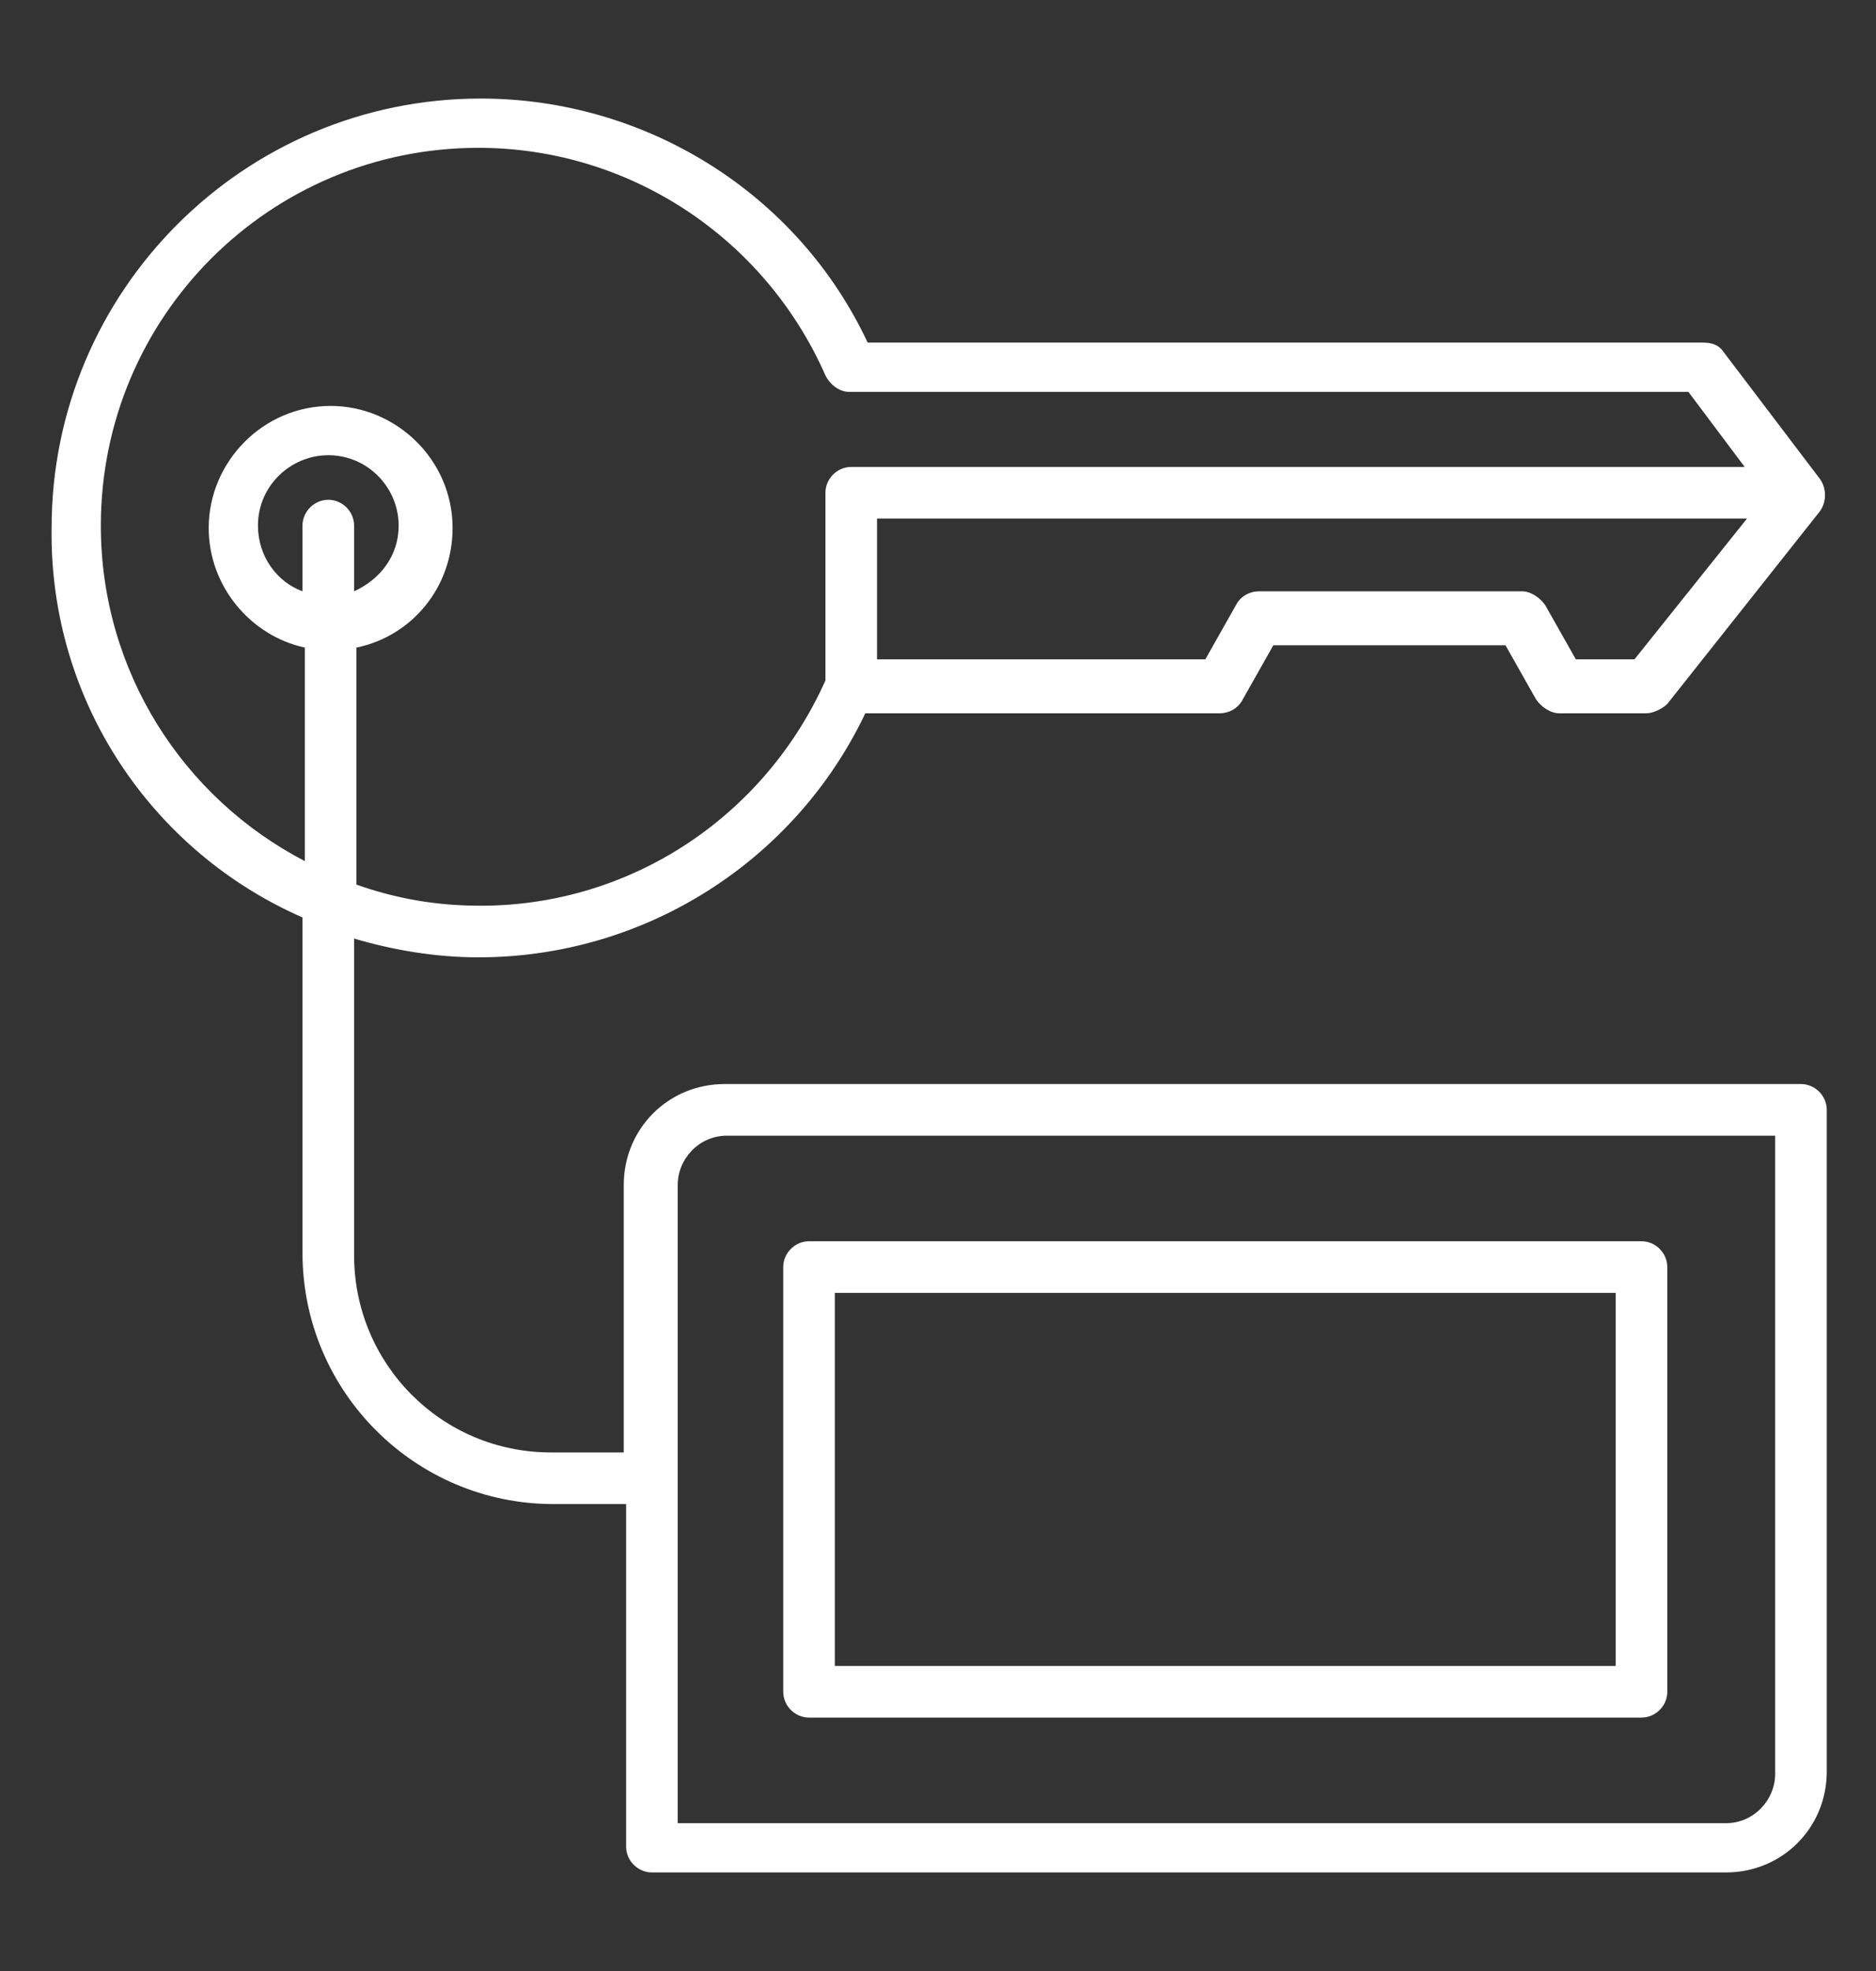
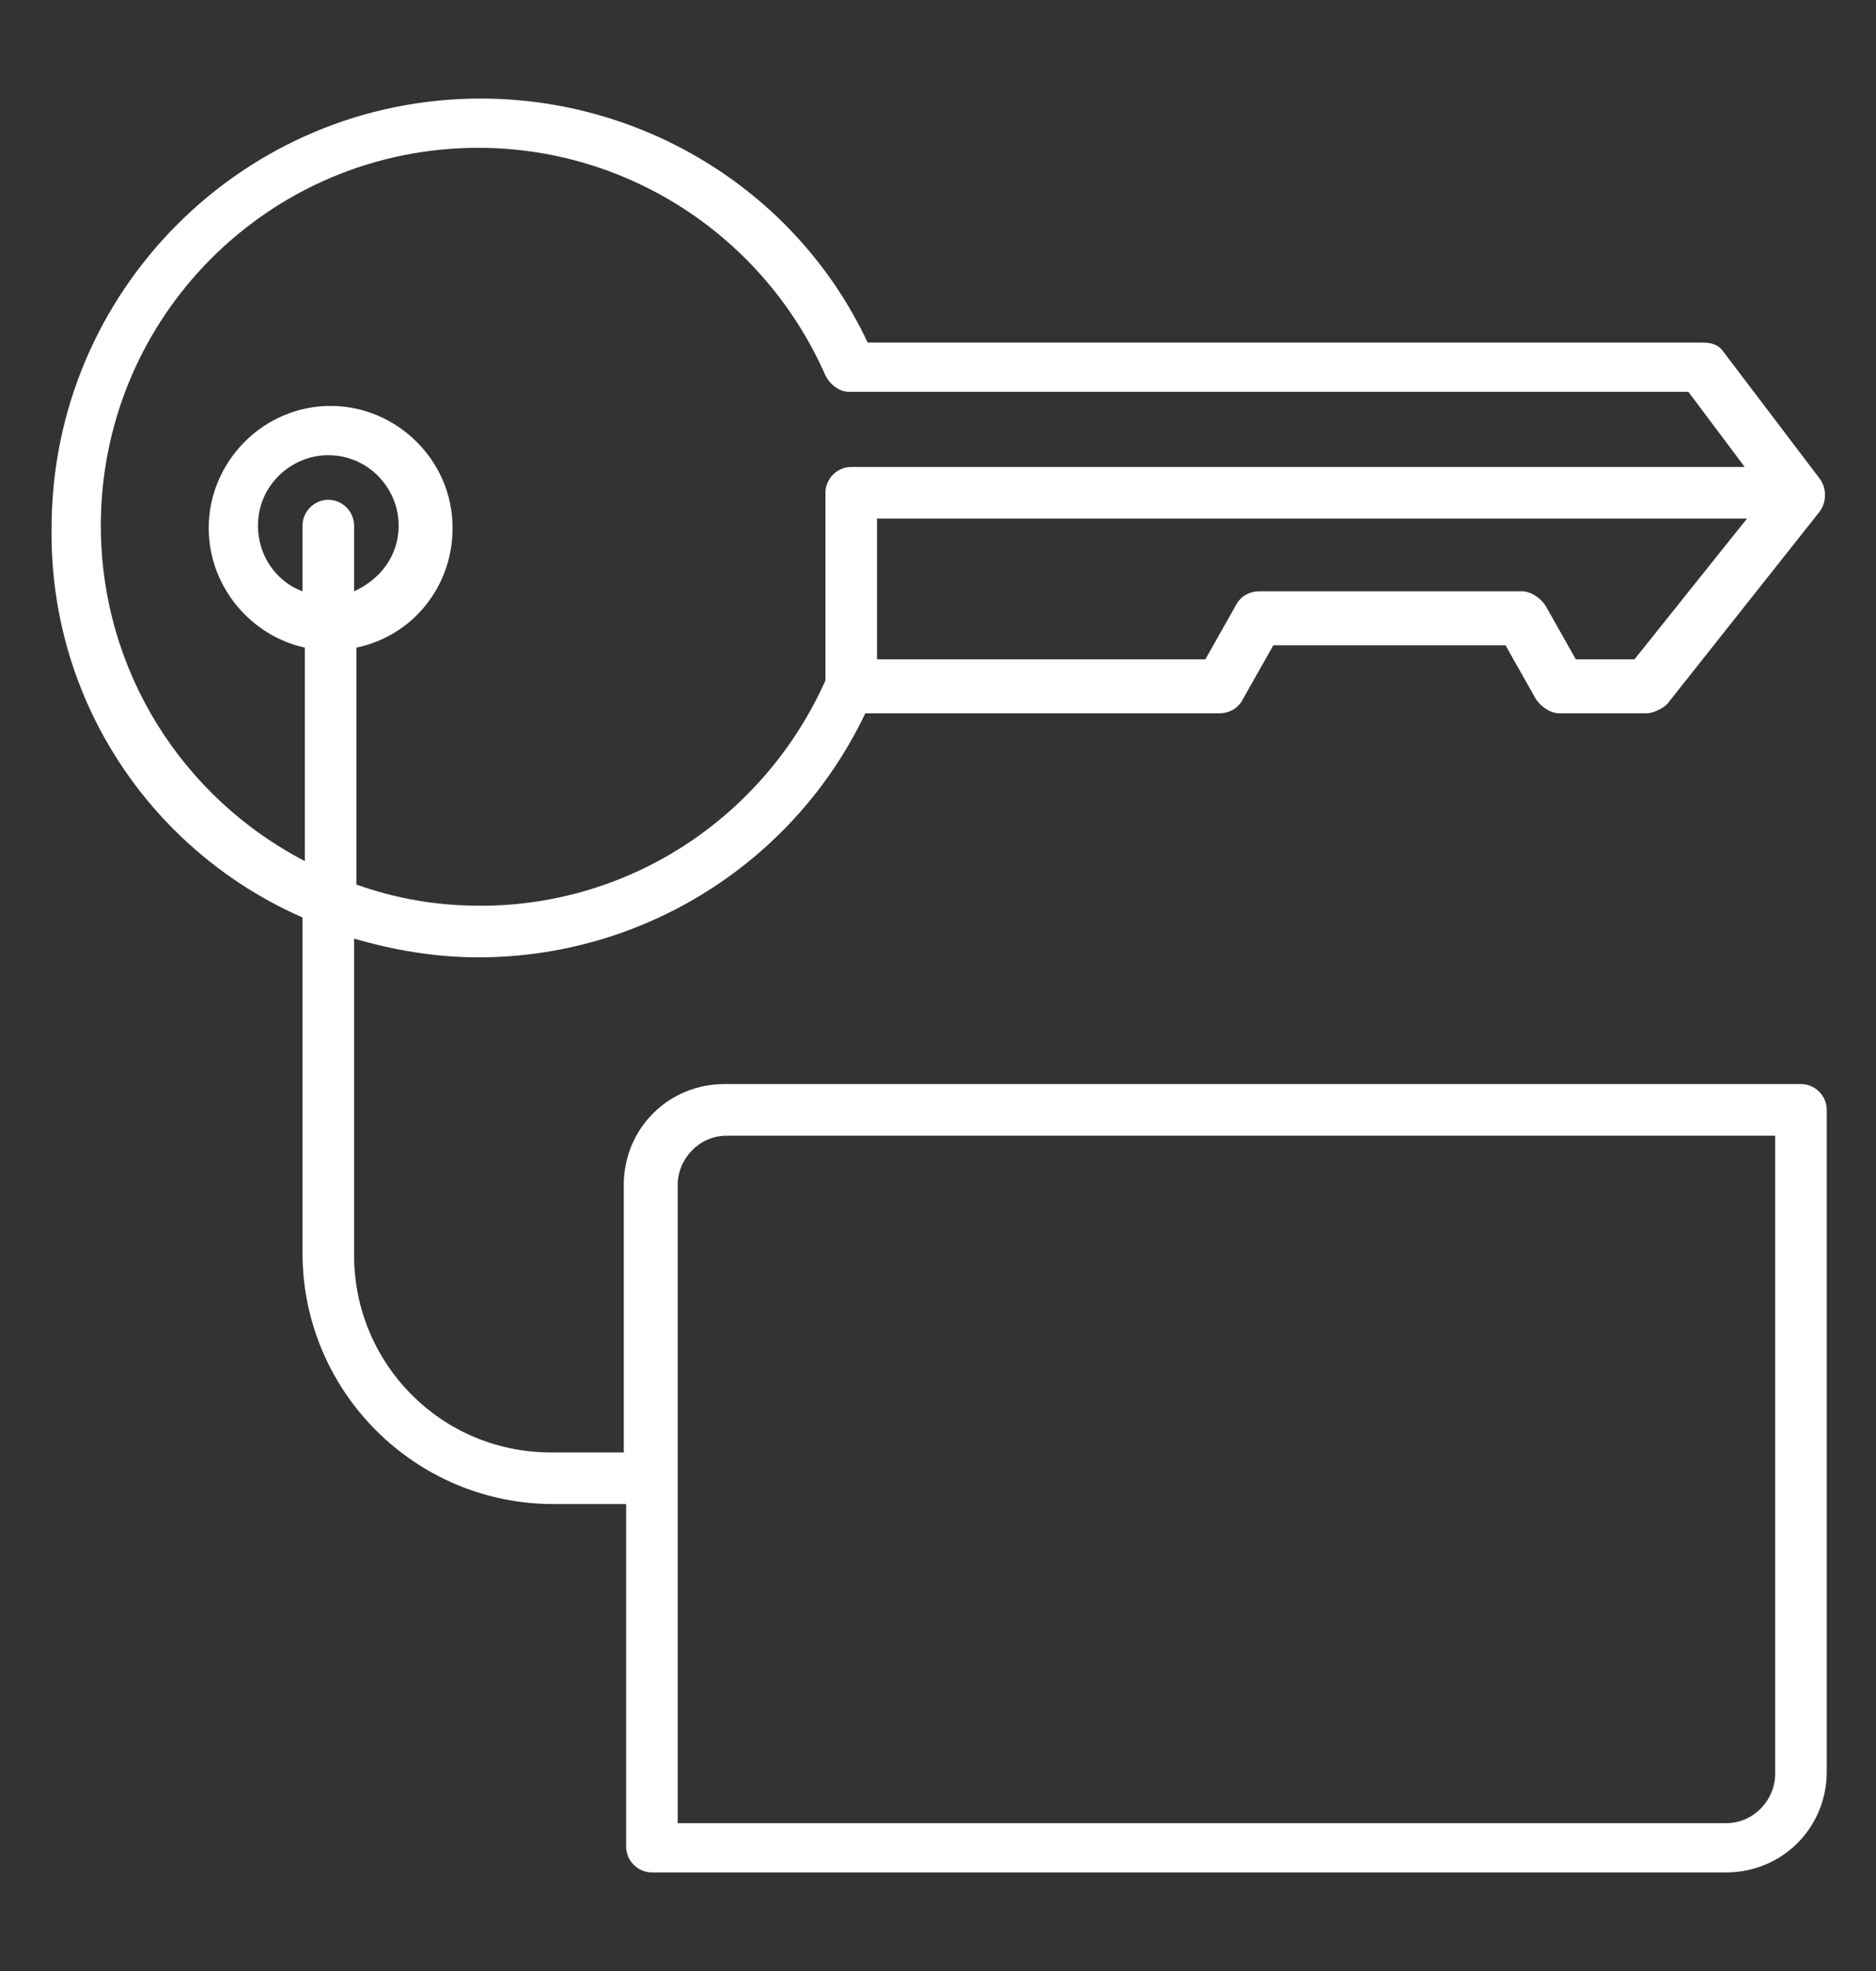
<svg xmlns="http://www.w3.org/2000/svg" version="1.1" id="Layer_1" x="0px" y="0px" viewBox="0 0 80 84" style="enable-background:new 0 0 80 84;" xml:space="preserve">
  <rect x="0" y="0" width="80" height="84" fill="#333333" stroke="none" />
  <style type="text/css">
	.st0{fill:#FFFFFF;}
</style>
  <g>
-     <path class="st0" d="M33.4,54v18.1c0,0.6,0.5,1.1,1.1,1.1H70c0.6,0,1.1-0.5,1.1-1.1V54c0-0.6-0.5-1.1-1.1-1.1H34.5   C33.9,52.9,33.4,53.4,33.4,54z M35.6,55.1h33.3V71H35.6V55.1z" />
    <path class="st0" d="M12.9,39.1v14.3c0,5.9,4.8,10.7,10.7,10.7h3.1v14.6c0,0.6,0.5,1.1,1.1,1.1h45.8c2.4,0,4.3-1.9,4.3-4.3V47.3   c0-0.6-0.5-1.1-1.1-1.1H30.9c-2.4,0-4.3,1.9-4.3,4.3v11.4h-3.1c-4.7,0-8.4-3.8-8.4-8.4V40c1.7,0.5,3.5,0.8,5.3,0.8   c7.1,0,13.5-4.1,16.5-10.4h15.1c0.4,0,0.8-0.2,1-0.6l1.3-2.3h9.9l1.3,2.3c0.2,0.3,0.6,0.6,1,0.6h3.7c0.3,0,0.7-0.2,0.9-0.4l6.5-8.2   c0.3-0.4,0.3-1,0-1.4L73.5,15c-0.2-0.3-0.5-0.4-0.9-0.4H37c-3-6.4-9.5-10.4-16.5-10.4c-10.1,0-18.3,8.2-18.3,18.3   C2.1,29.9,6.5,36.3,12.9,39.1z M28.9,50.5c0-1.1,0.9-2.1,2.1-2.1h44.7v27.2c0,1.1-0.9,2.1-2.1,2.1H28.9V50.5z M51.4,28.1H37.4v-6   h37.1l-4.8,6h-2.5l-1.3-2.3c-0.2-0.3-0.6-0.6-1-0.6H53.7c-0.4,0-0.8,0.2-1,0.6L51.4,28.1z M4.3,22.4c0-8.9,7.2-16.1,16.1-16.1   c6.4,0,12.2,3.8,14.8,9.7c0.2,0.4,0.6,0.7,1,0.7h35.8l2.4,3.2H36.3c-0.6,0-1.1,0.5-1.1,1.1v8c-2.6,5.8-8.3,9.6-14.7,9.6   c-1.9,0-3.6-0.3-5.3-0.9V27.6c2.4-0.5,4.1-2.6,4.1-5.1c0-2.9-2.4-5.2-5.2-5.2c-2.9,0-5.2,2.4-5.2,5.2c0,2.5,1.8,4.6,4.1,5.1v9.1   C7.8,34,4.3,28.6,4.3,22.4z M12.9,22.4v2.8c-1.1-0.4-1.9-1.5-1.9-2.8c0-1.7,1.4-3,3-3c1.7,0,3,1.4,3,3c0,1.3-0.8,2.3-1.9,2.8v-2.8   c0-0.6-0.5-1.1-1.1-1.1S12.9,21.8,12.9,22.4z" />
  </g>
</svg>